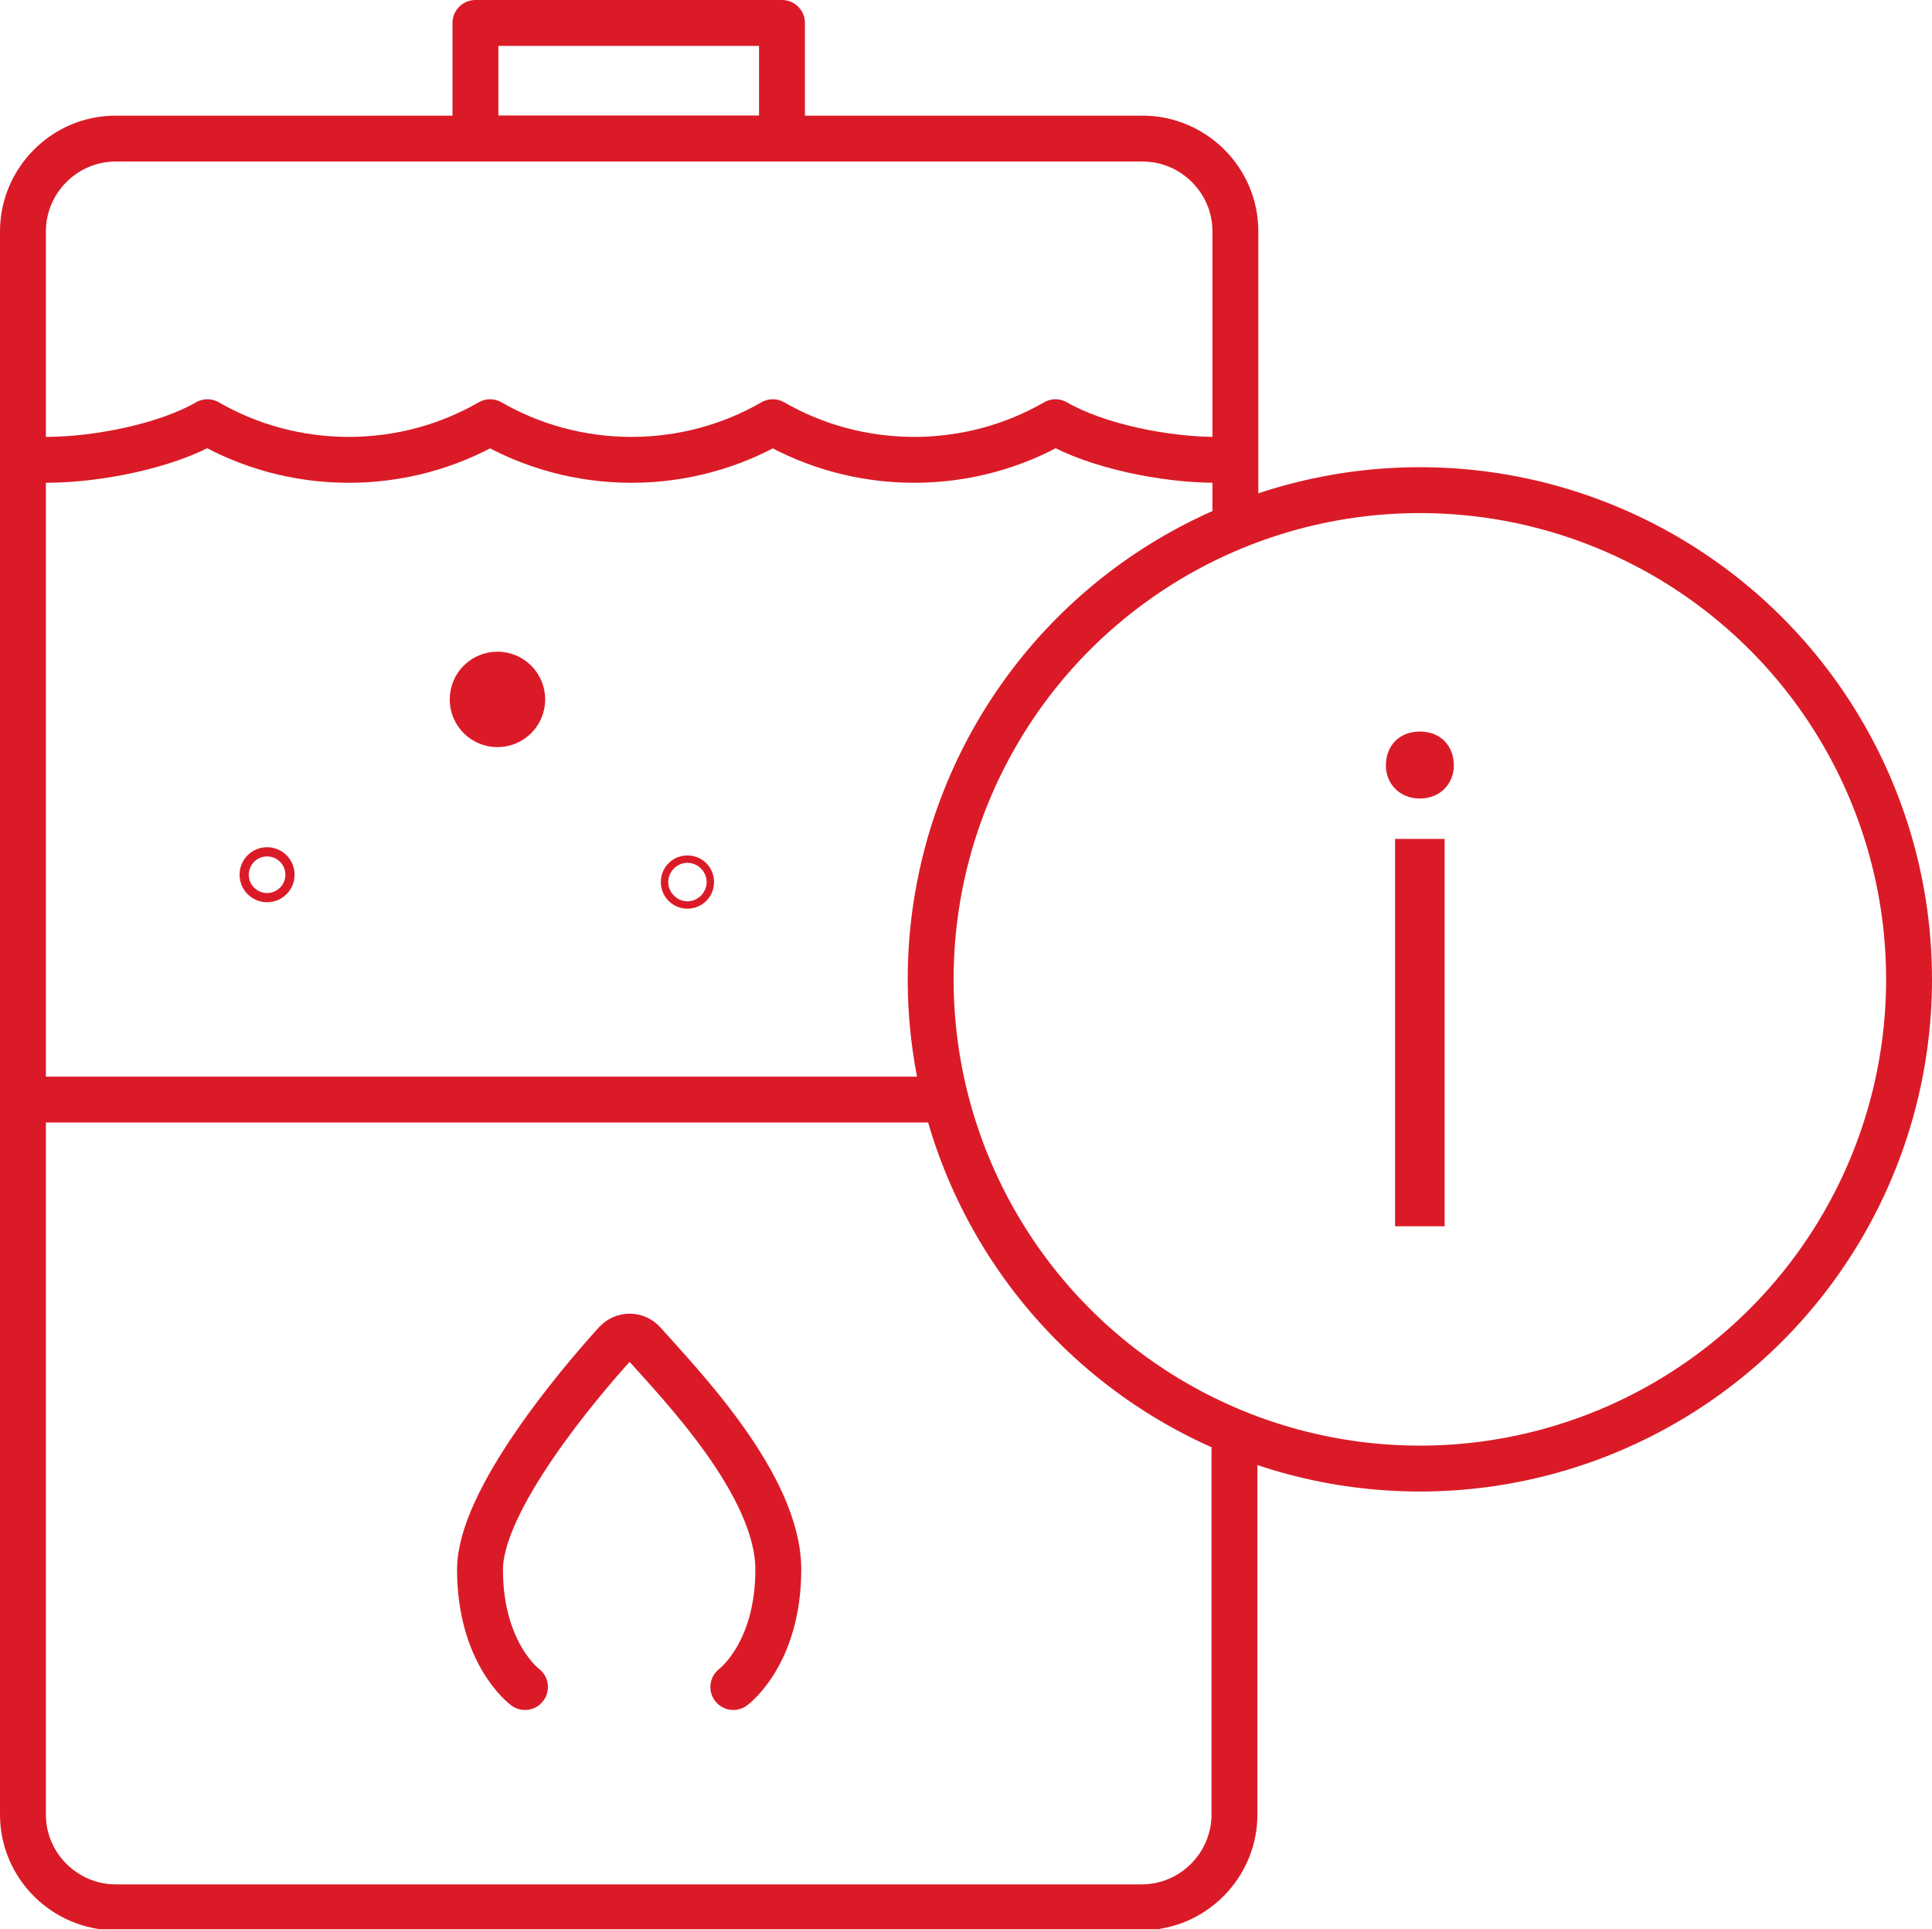
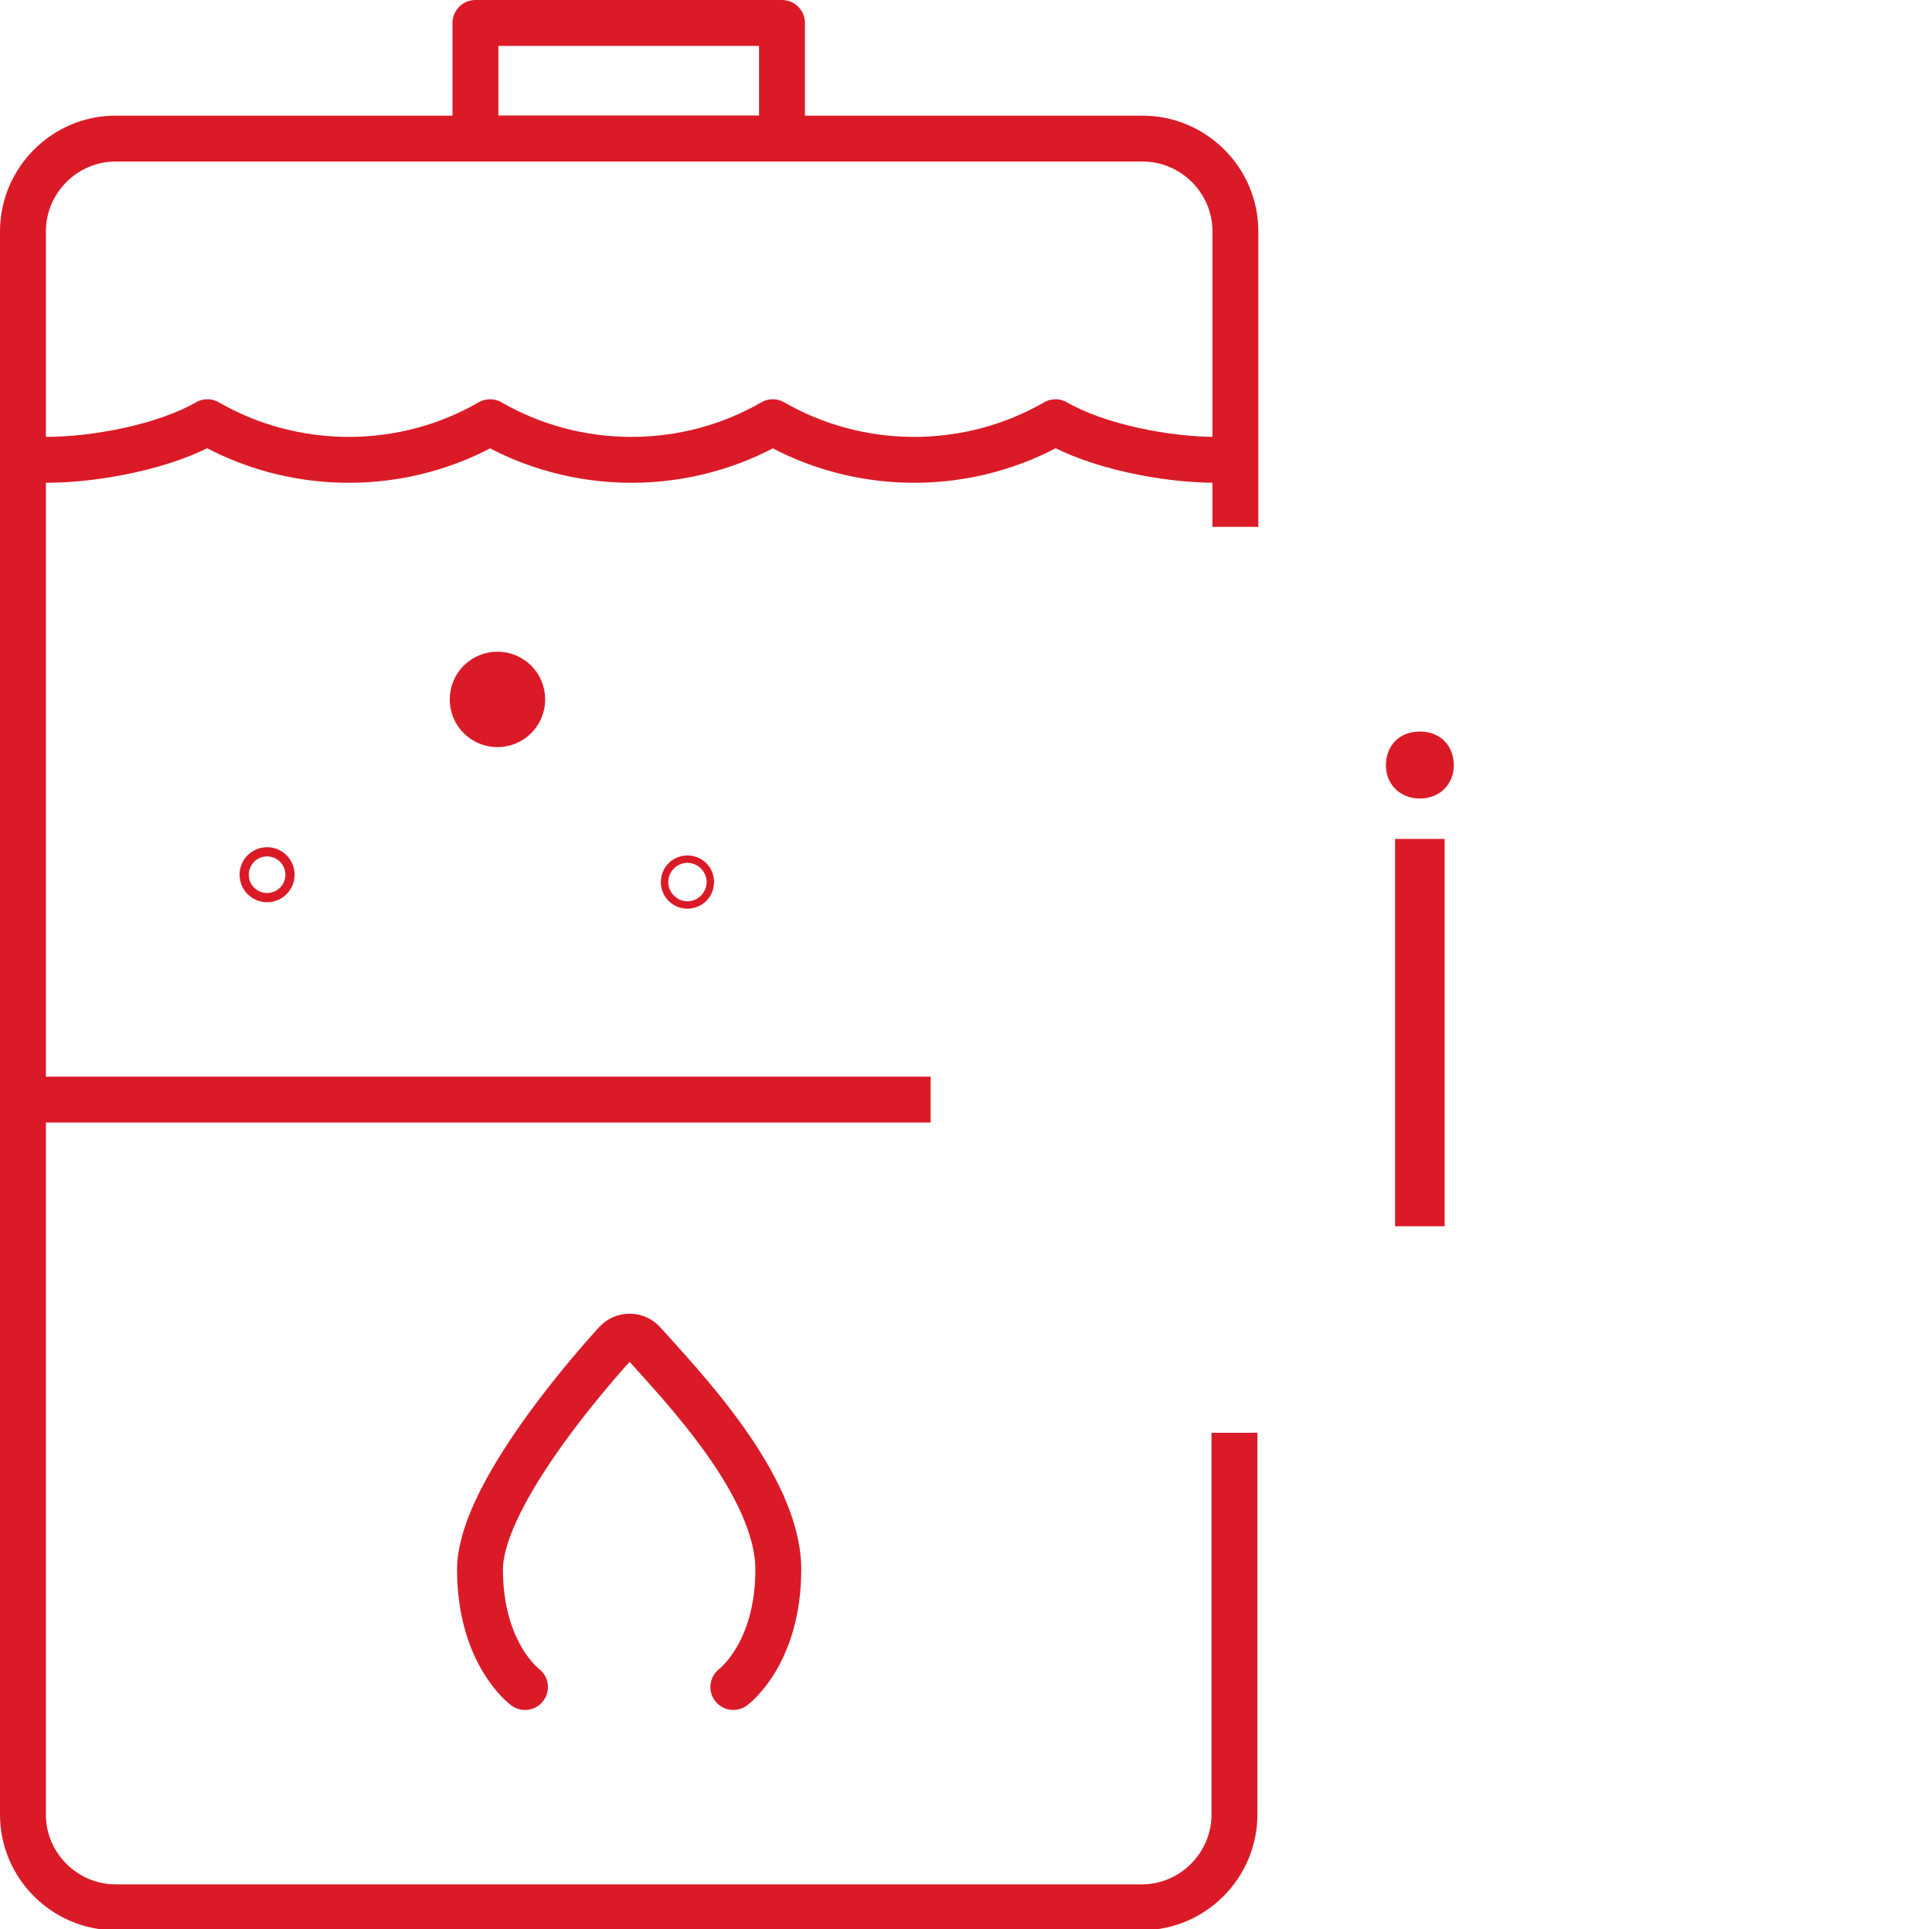
<svg xmlns="http://www.w3.org/2000/svg" id="Layer_1" data-name="Layer 1" viewBox="0 0 21.05 21.02">
  <defs>
    <style> .cls-1, .cls-2, .cls-3 { stroke: #da1b27; stroke-linejoin: round; stroke-width: .5px; } .cls-1, .cls-3 { fill: none; } .cls-2, .cls-4 { fill: #da1b27; } .cls-3 { stroke-linecap: round; } </style>
  </defs>
  <path class="cls-1" d="m13.45,15.61v4.16c0,.55-.45,1.01-1.01,1.01H1.26c-.55,0-1.01-.45-1.01-1.01V2.52c0-.55.45-1.01,1.01-1.01h11.19c.55,0,1.01.45,1.01,1.01v3.22" />
  <circle class="cls-1" cx="2.91" cy="9.53" r=".05" />
  <circle class="cls-2" cx="5.42" cy="7.62" r=".27" />
  <circle class="cls-1" cx="7.49" cy="9.61" r=".04" />
  <path class="cls-3" d="m13.25,5.01c-.56,0-1.3-.15-1.75-.41-.45.26-.98.41-1.54.41s-1.09-.15-1.54-.41c-.45.26-.98.41-1.54.41s-1.09-.15-1.54-.41c-.45.26-.98.41-1.54.41s-1.09-.15-1.54-.41c-.45.26-1.2.41-1.76.41" />
  <line class="cls-1" x1=".11" y1="11.98" x2="10.14" y2="11.98" />
  <path class="cls-3" d="m7.99,18.38s.49-.36.49-1.28-1.07-2.02-1.47-2.47c-.08-.09-.22-.09-.3,0-.41.45-1.48,1.72-1.48,2.47,0,.92.49,1.28.49,1.28" />
  <rect class="cls-1" x="5.18" y=".25" width="3.34" height="1.26" />
-   <circle class="cls-1" cx="15.47" cy="10.67" r="5.33" />
  <g>
    <path class="cls-4" d="m15.47,7.97c.22,0,.37.15.37.37,0,.2-.15.36-.37.36s-.37-.16-.37-.36c0-.22.15-.37.37-.37Z" />
    <rect class="cls-4" x="15.2" y="9.14" width=".54" height="4.22" />
  </g>
</svg>